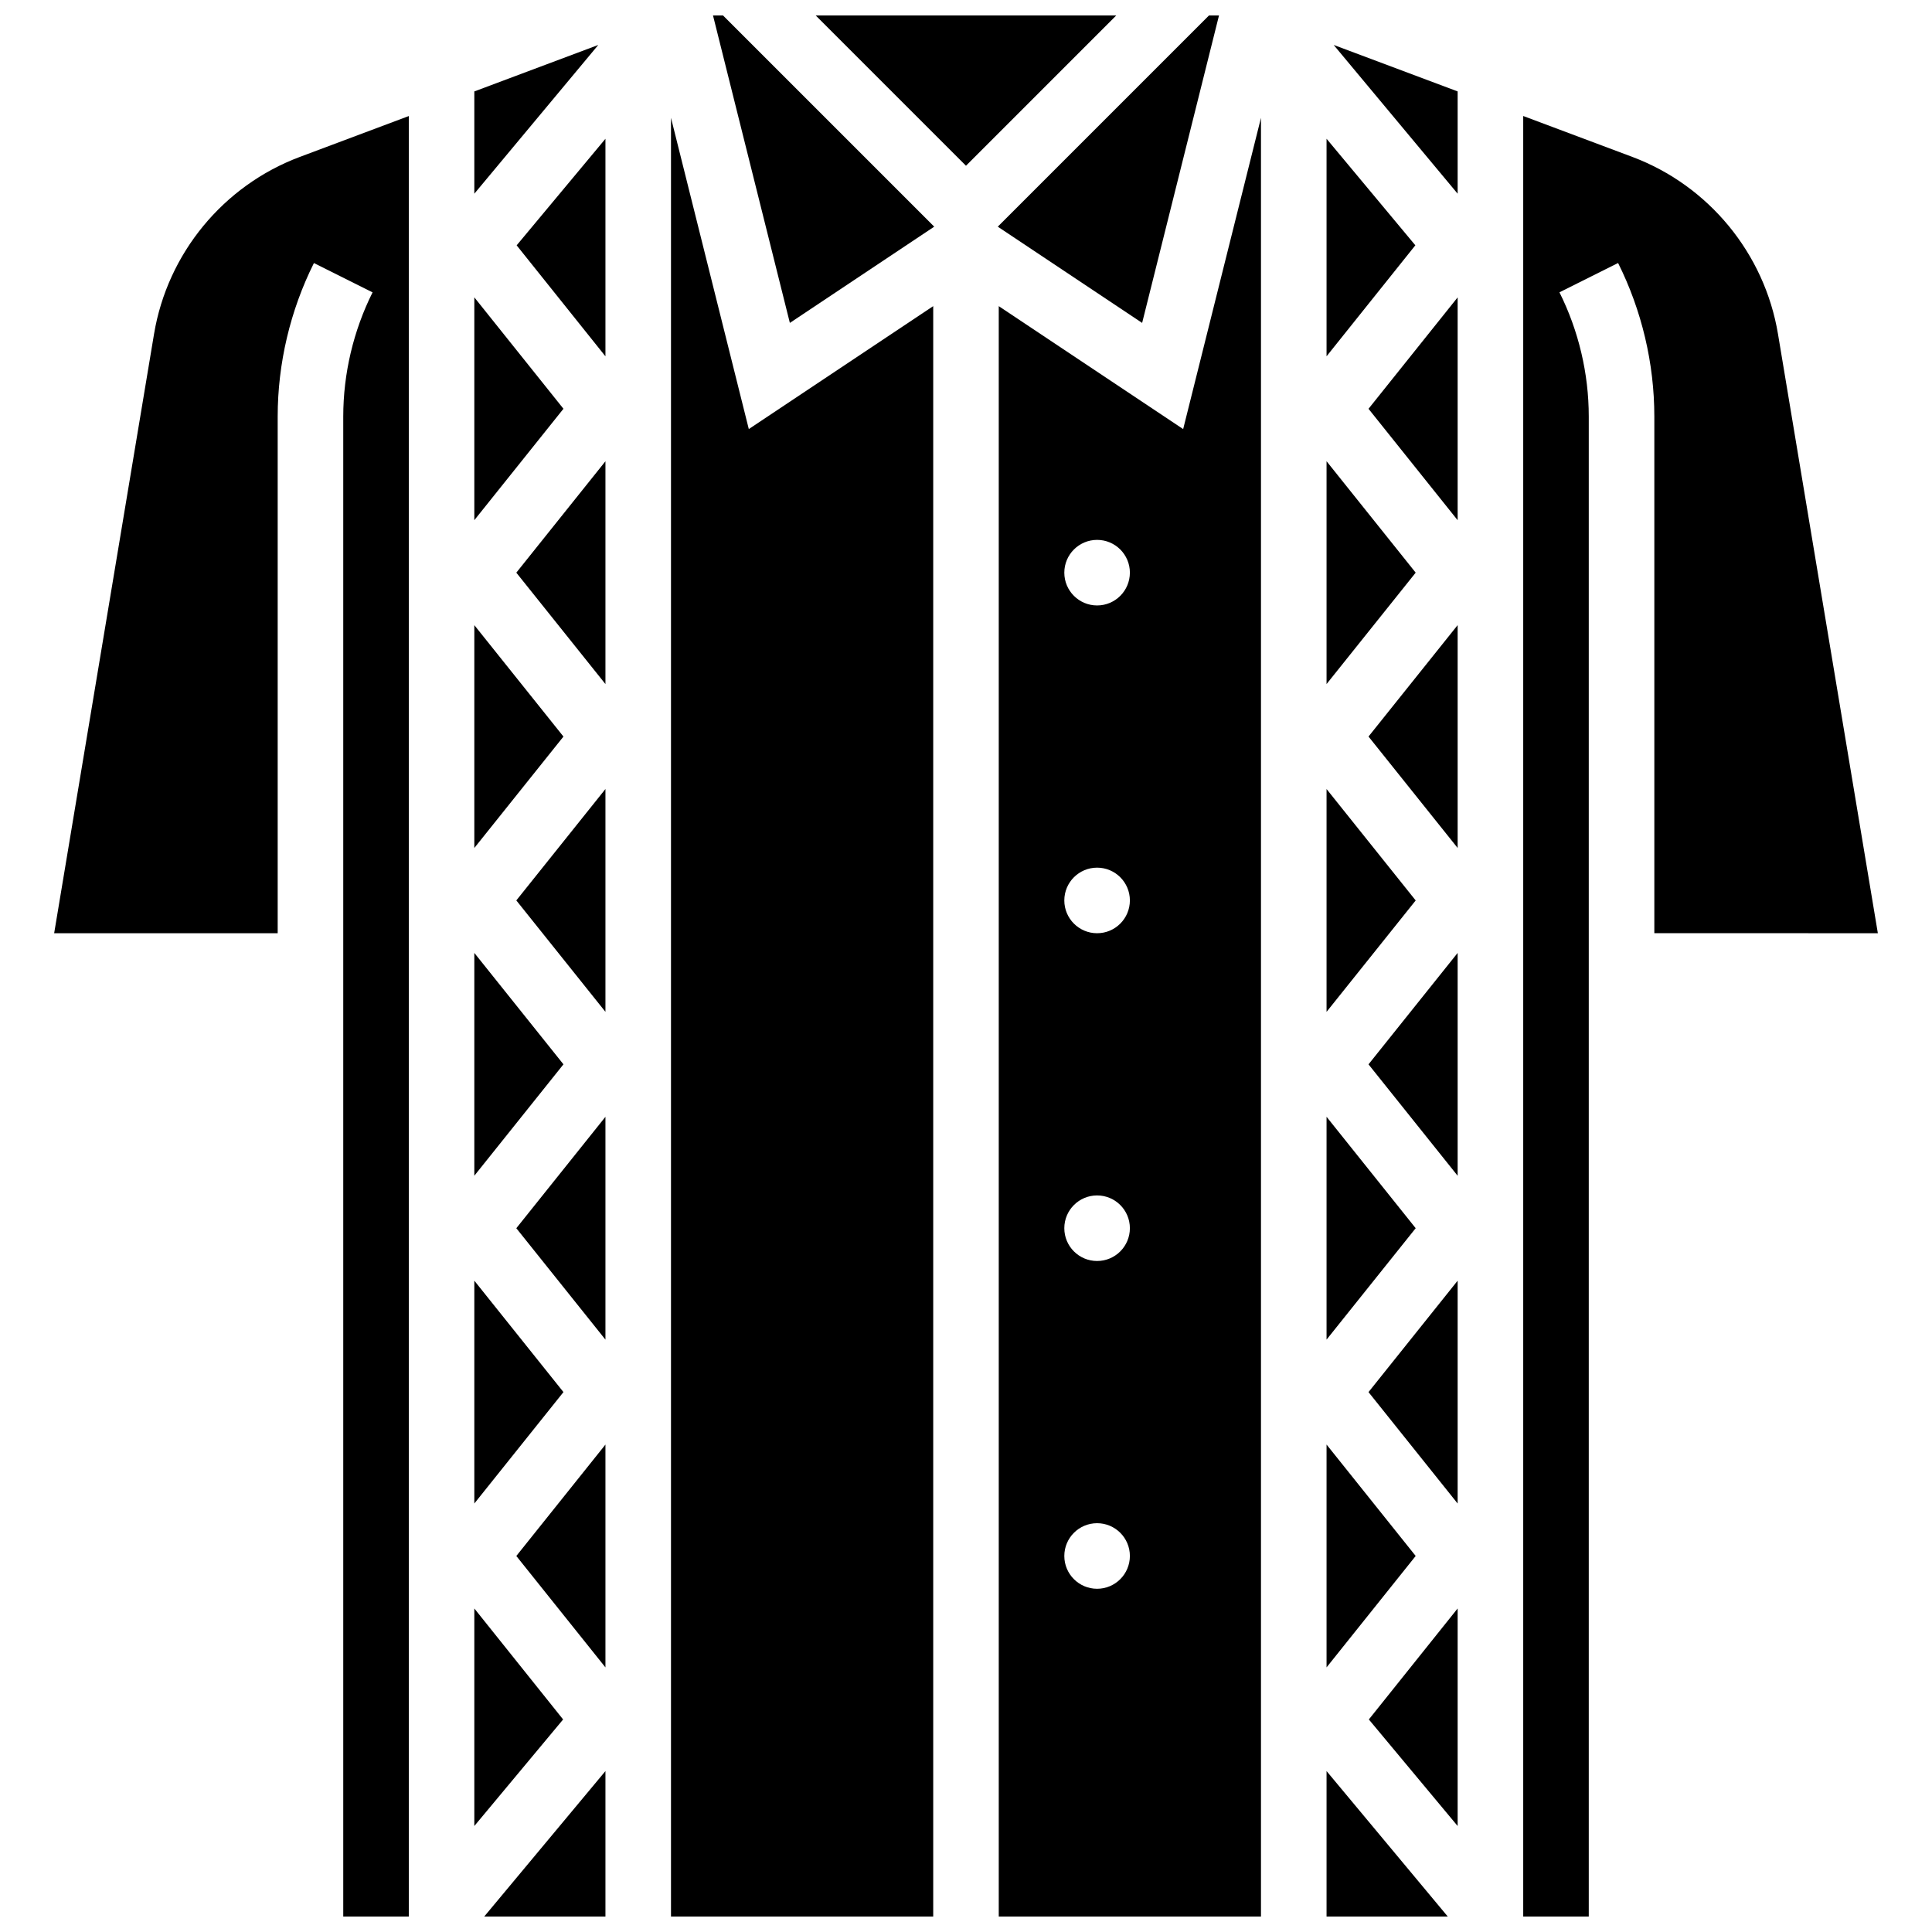
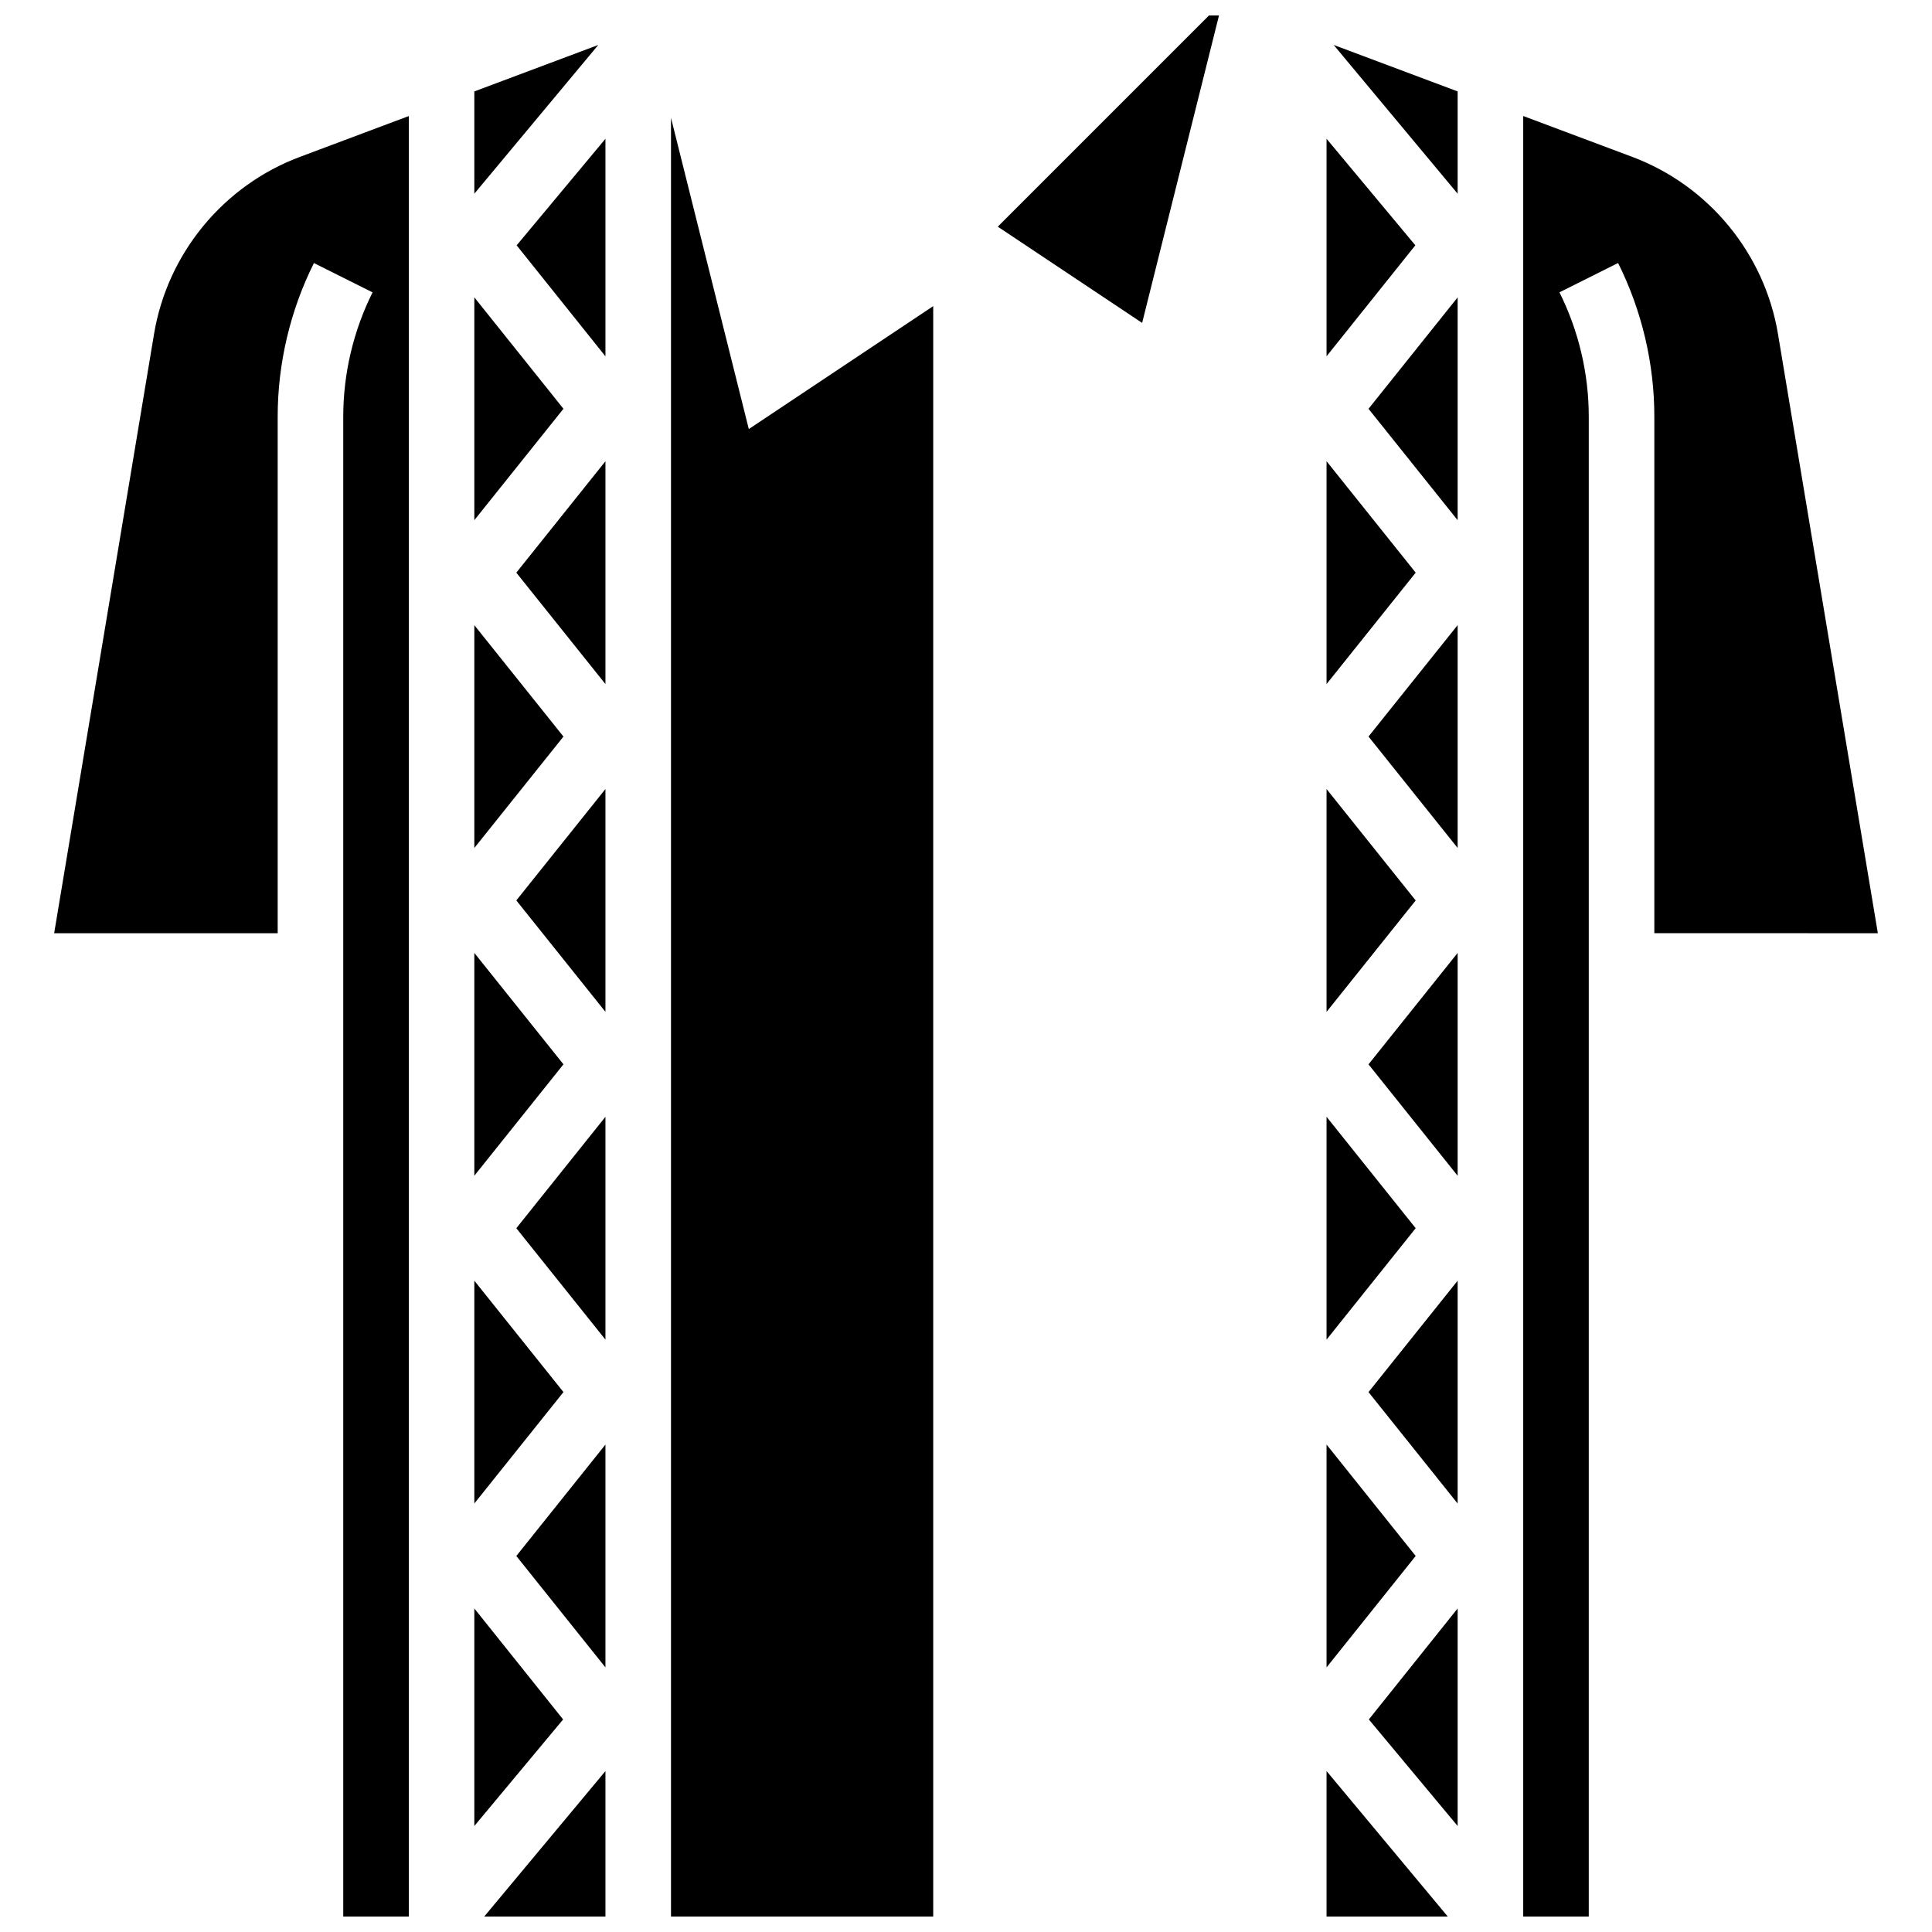
<svg xmlns="http://www.w3.org/2000/svg" width="800px" height="800px" version="1.1" viewBox="144 144 512 512">
  <defs>
    <clipPath id="i">
      <path d="m272 613h33v38.902h-33z" />
    </clipPath>
    <clipPath id="h">
      <path d="m158 174h95v477.9h-95z" />
    </clipPath>
    <clipPath id="g">
      <path d="m321 175h71v476.9h-71z" />
    </clipPath>
    <clipPath id="f">
      <path d="m495 613h33v38.902h-33z" />
    </clipPath>
    <clipPath id="e">
      <path d="m547 174h95v477.9h-95z" />
    </clipPath>
    <clipPath id="d">
      <path d="m360 148.09h80v39.906h-80z" />
    </clipPath>
    <clipPath id="c">
-       <path d="m332 148.09h60v81.906h-60z" />
-     </clipPath>
+       </clipPath>
    <clipPath id="b">
      <path d="m408 148.09h60v81.906h-60z" />
    </clipPath>
    <clipPath id="a">
-       <path d="m408 175h71v476.9h-71z" />
-     </clipPath>
+       </clipPath>
  </defs>
  <g clip-path="url(#i)">
    <path d="m304.45 651.9v-38.551l-32.125 38.551z" />
  </g>
  <path d="m269.7 570.26v57.652l23.531-28.238z" />
  <path d="m269.7 483.39v59.055l23.621-29.527z" />
  <g clip-path="url(#h)">
    <path d="m184.82 232.52-26.469 158.8h59.238v-136.93c0-14.047 3.32-28.113 9.605-40.68l15.539 7.769c-5.082 10.168-7.769 21.547-7.769 32.914v397.52h17.371v-477.16l-28.891 10.836c-20.27 7.598-35.07 25.586-38.625 46.938z" />
  </g>
  <path d="m304.45 499.02v-59.055l-23.621 29.527z" />
  <path d="m304.45 325.29v-59.055l-23.621 29.527z" />
  <path d="m304.45 412.15v-59.055l-23.621 29.527z" />
  <path d="m304.45 585.88v-59.055l-23.621 29.527z" />
  <path d="m269.7 222.8v59.051l23.621-29.523z" />
  <path d="m495.55 353.1v59.055l23.621-29.527z" />
  <path d="m269.7 309.67v59.055l23.621-29.527z" />
  <path d="m495.55 266.23v59.055l23.621-29.527z" />
  <path d="m495.55 180.77v57.652l23.531-29.414z" />
  <path d="m495.55 439.96v59.055l23.621-29.527z" />
  <path d="m495.55 526.82v59.055l23.621-29.527z" />
  <path d="m304.45 238.43v-57.652l-23.531 28.238z" />
  <path d="m269.7 168.23v27.105l32.852-39.422z" />
-   <path d="m269.7 396.53v59.055l23.621-29.527z" />
+   <path d="m269.7 396.53v59.055l23.621-29.527" />
  <path d="m530.29 455.59v-59.055l-23.621 29.527z" />
  <g clip-path="url(#g)">
    <path d="m321.82 175.22v476.68h69.492v-426.77l-48.871 32.578z" />
  </g>
  <g clip-path="url(#f)">
    <path d="m495.55 651.9h32.121l-32.121-38.551z" />
  </g>
  <path d="m530.29 368.72v-59.055l-23.621 29.527z" />
  <path d="m530.29 627.91v-57.652l-23.531 29.414z" />
  <g clip-path="url(#e)">
    <path d="m641.65 391.31-26.465-158.8c-3.559-21.352-18.359-39.336-38.629-46.938l-28.887-10.832v477.16h17.371v-397.52c0-11.363-2.688-22.746-7.769-32.914l15.539-7.769c6.281 12.566 9.605 26.633 9.605 40.68v136.93z" />
  </g>
  <path d="m530.29 195.33v-27.105l-32.852-12.316z" />
  <path d="m530.29 281.86v-59.051l-23.621 29.527z" />
  <path d="m530.29 542.45v-59.055l-23.621 29.527z" />
  <g clip-path="url(#d)">
-     <path d="m360.16 148.09 39.836 39.836 39.832-39.836z" />
-   </g>
+     </g>
  <g clip-path="url(#c)">
    <path d="m332.95 148.09 20.371 81.484 38.258-25.504-55.98-55.98z" />
  </g>
  <g clip-path="url(#b)">
    <path d="m467.05 148.09h-2.648l-55.98 55.98 38.258 25.504z" />
  </g>
  <g clip-path="url(#a)">
    <path d="m408.68 225.13v426.77h69.492v-476.68l-20.621 82.488zm26.062 339.91c-4.797 0-8.688-3.891-8.688-8.688 0-4.797 3.891-8.688 8.688-8.688s8.688 3.891 8.688 8.688c-0.004 4.797-3.891 8.688-8.688 8.688zm0-86.863c-4.797 0-8.688-3.891-8.688-8.688s3.891-8.688 8.688-8.688 8.688 3.891 8.688 8.688c-0.004 4.797-3.891 8.688-8.688 8.688zm0-86.863c-4.797 0-8.688-3.891-8.688-8.688s3.891-8.688 8.688-8.688 8.688 3.891 8.688 8.688c-0.004 4.797-3.891 8.688-8.688 8.688zm0-86.863c-4.797 0-8.688-3.891-8.688-8.688s3.891-8.688 8.688-8.688 8.688 3.891 8.688 8.688c-0.004 4.797-3.891 8.688-8.688 8.688z" />
  </g>
</svg>